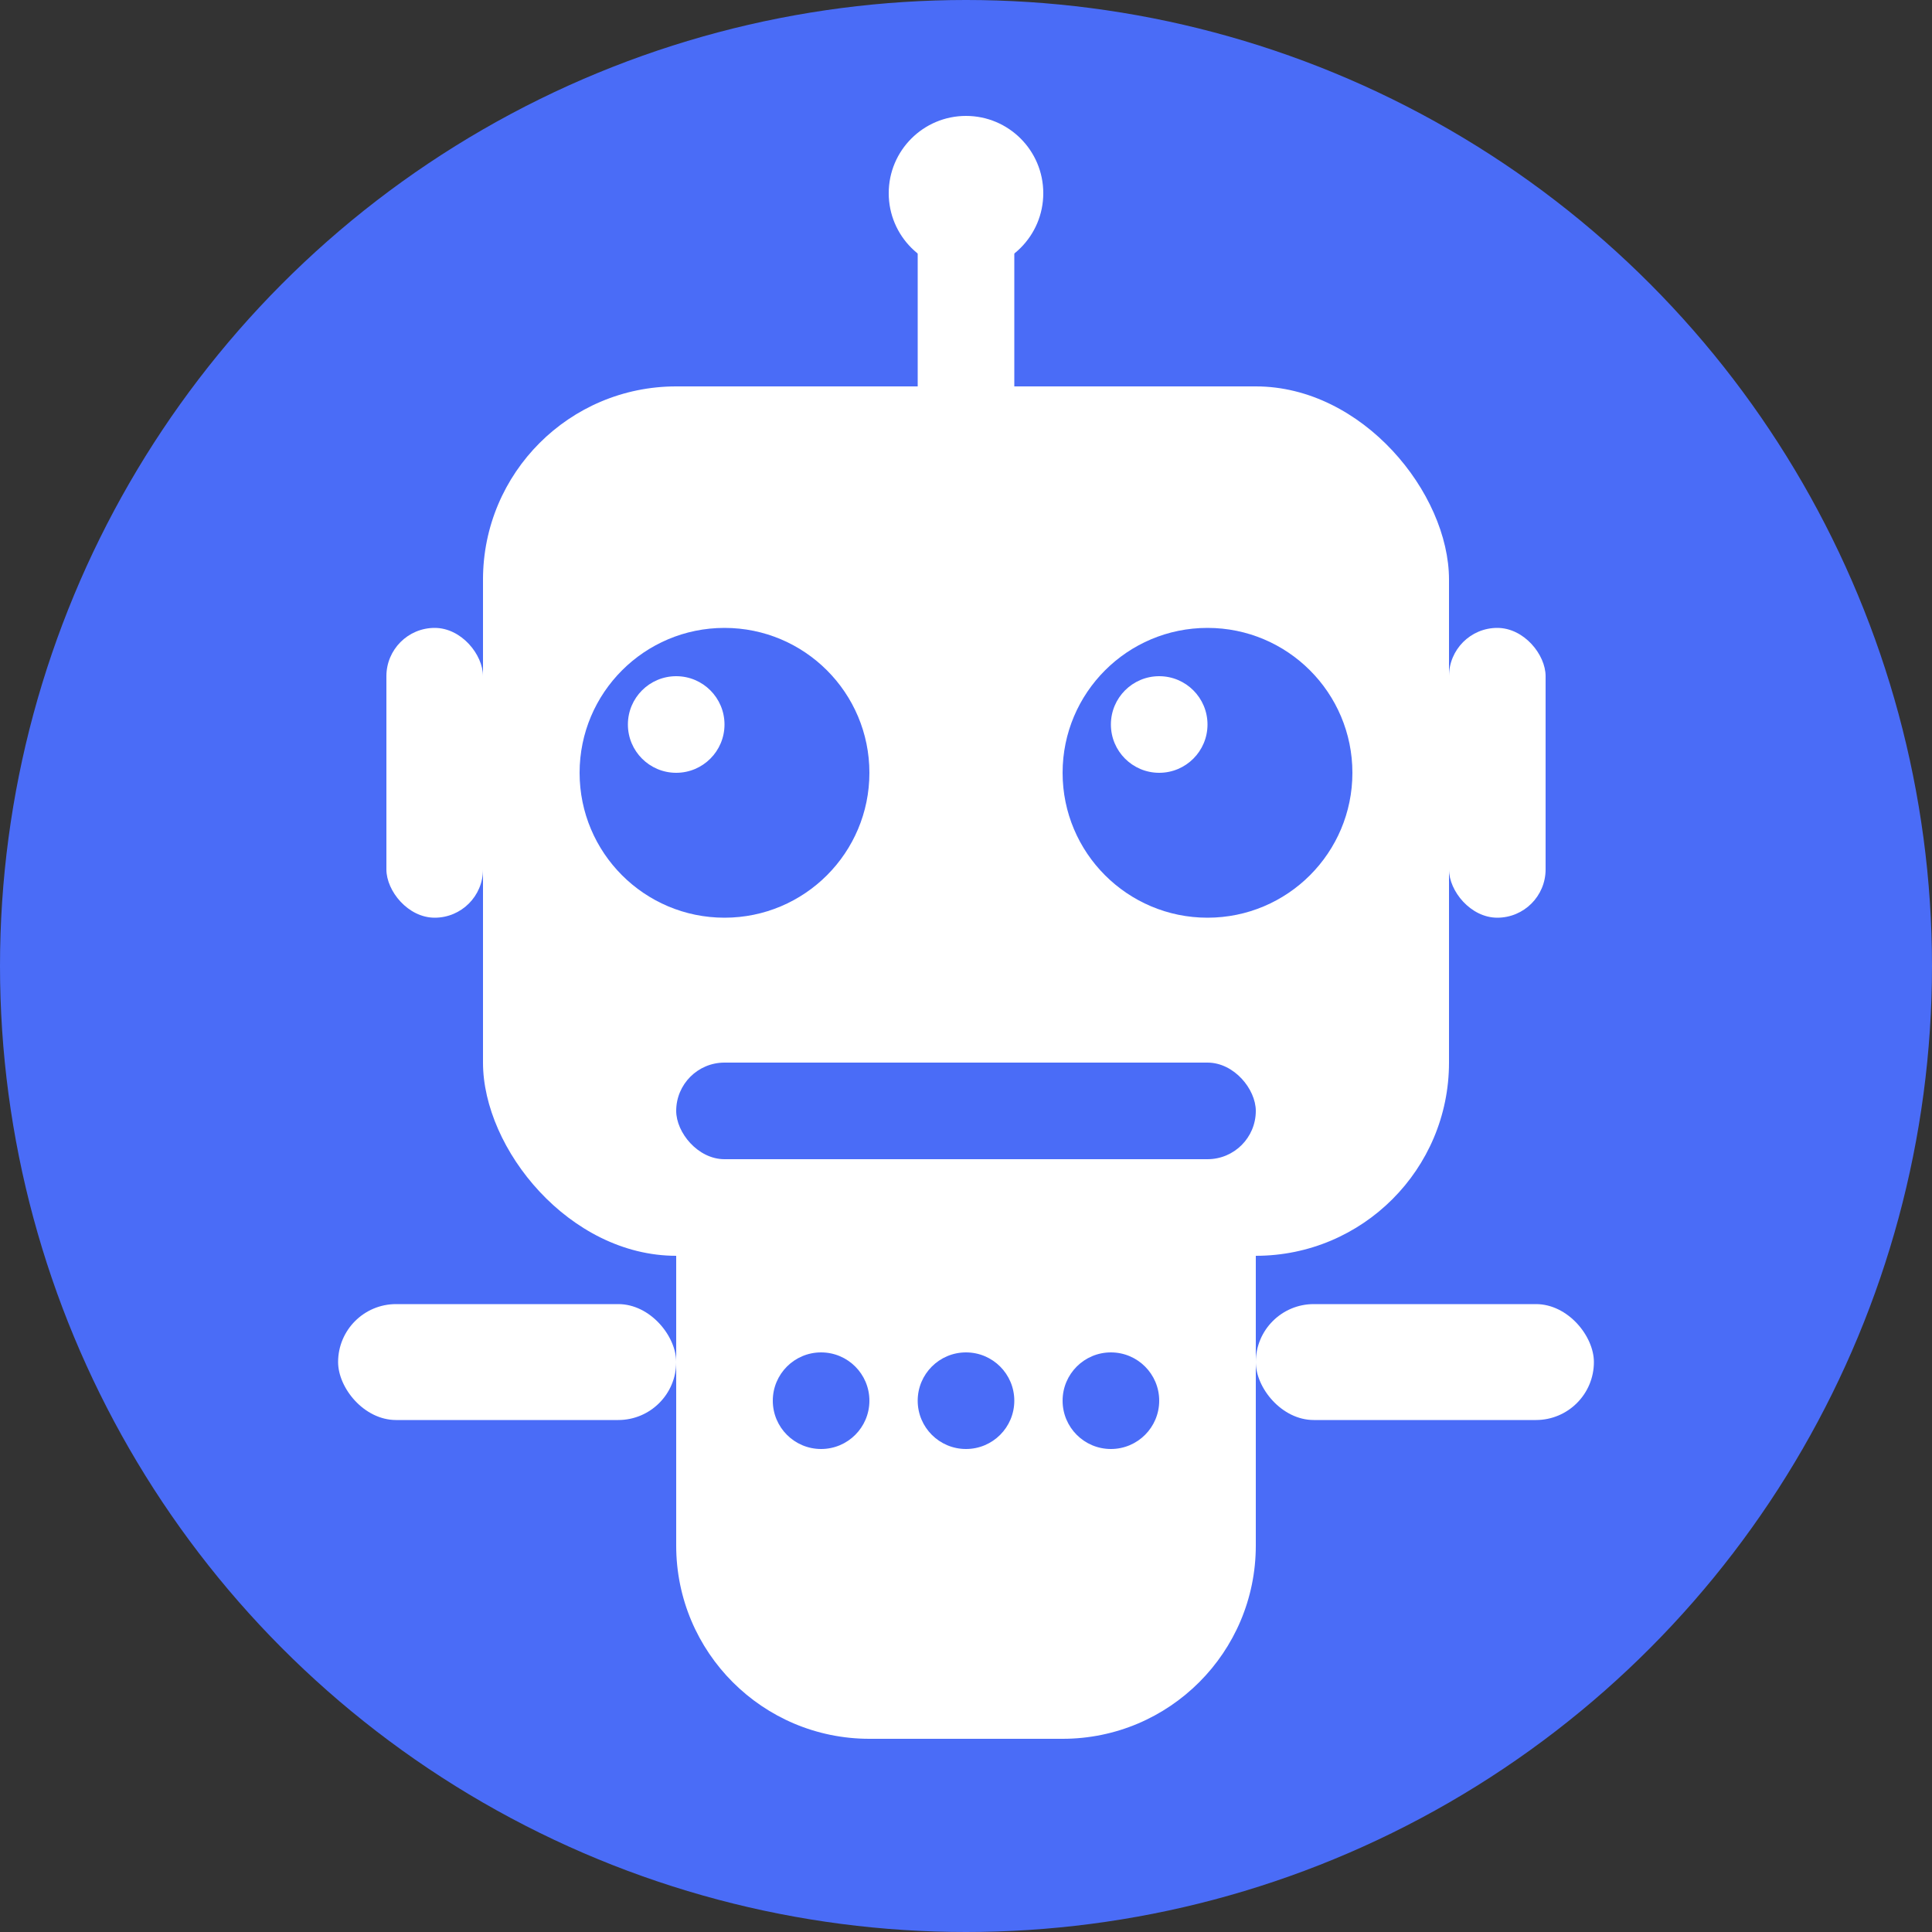
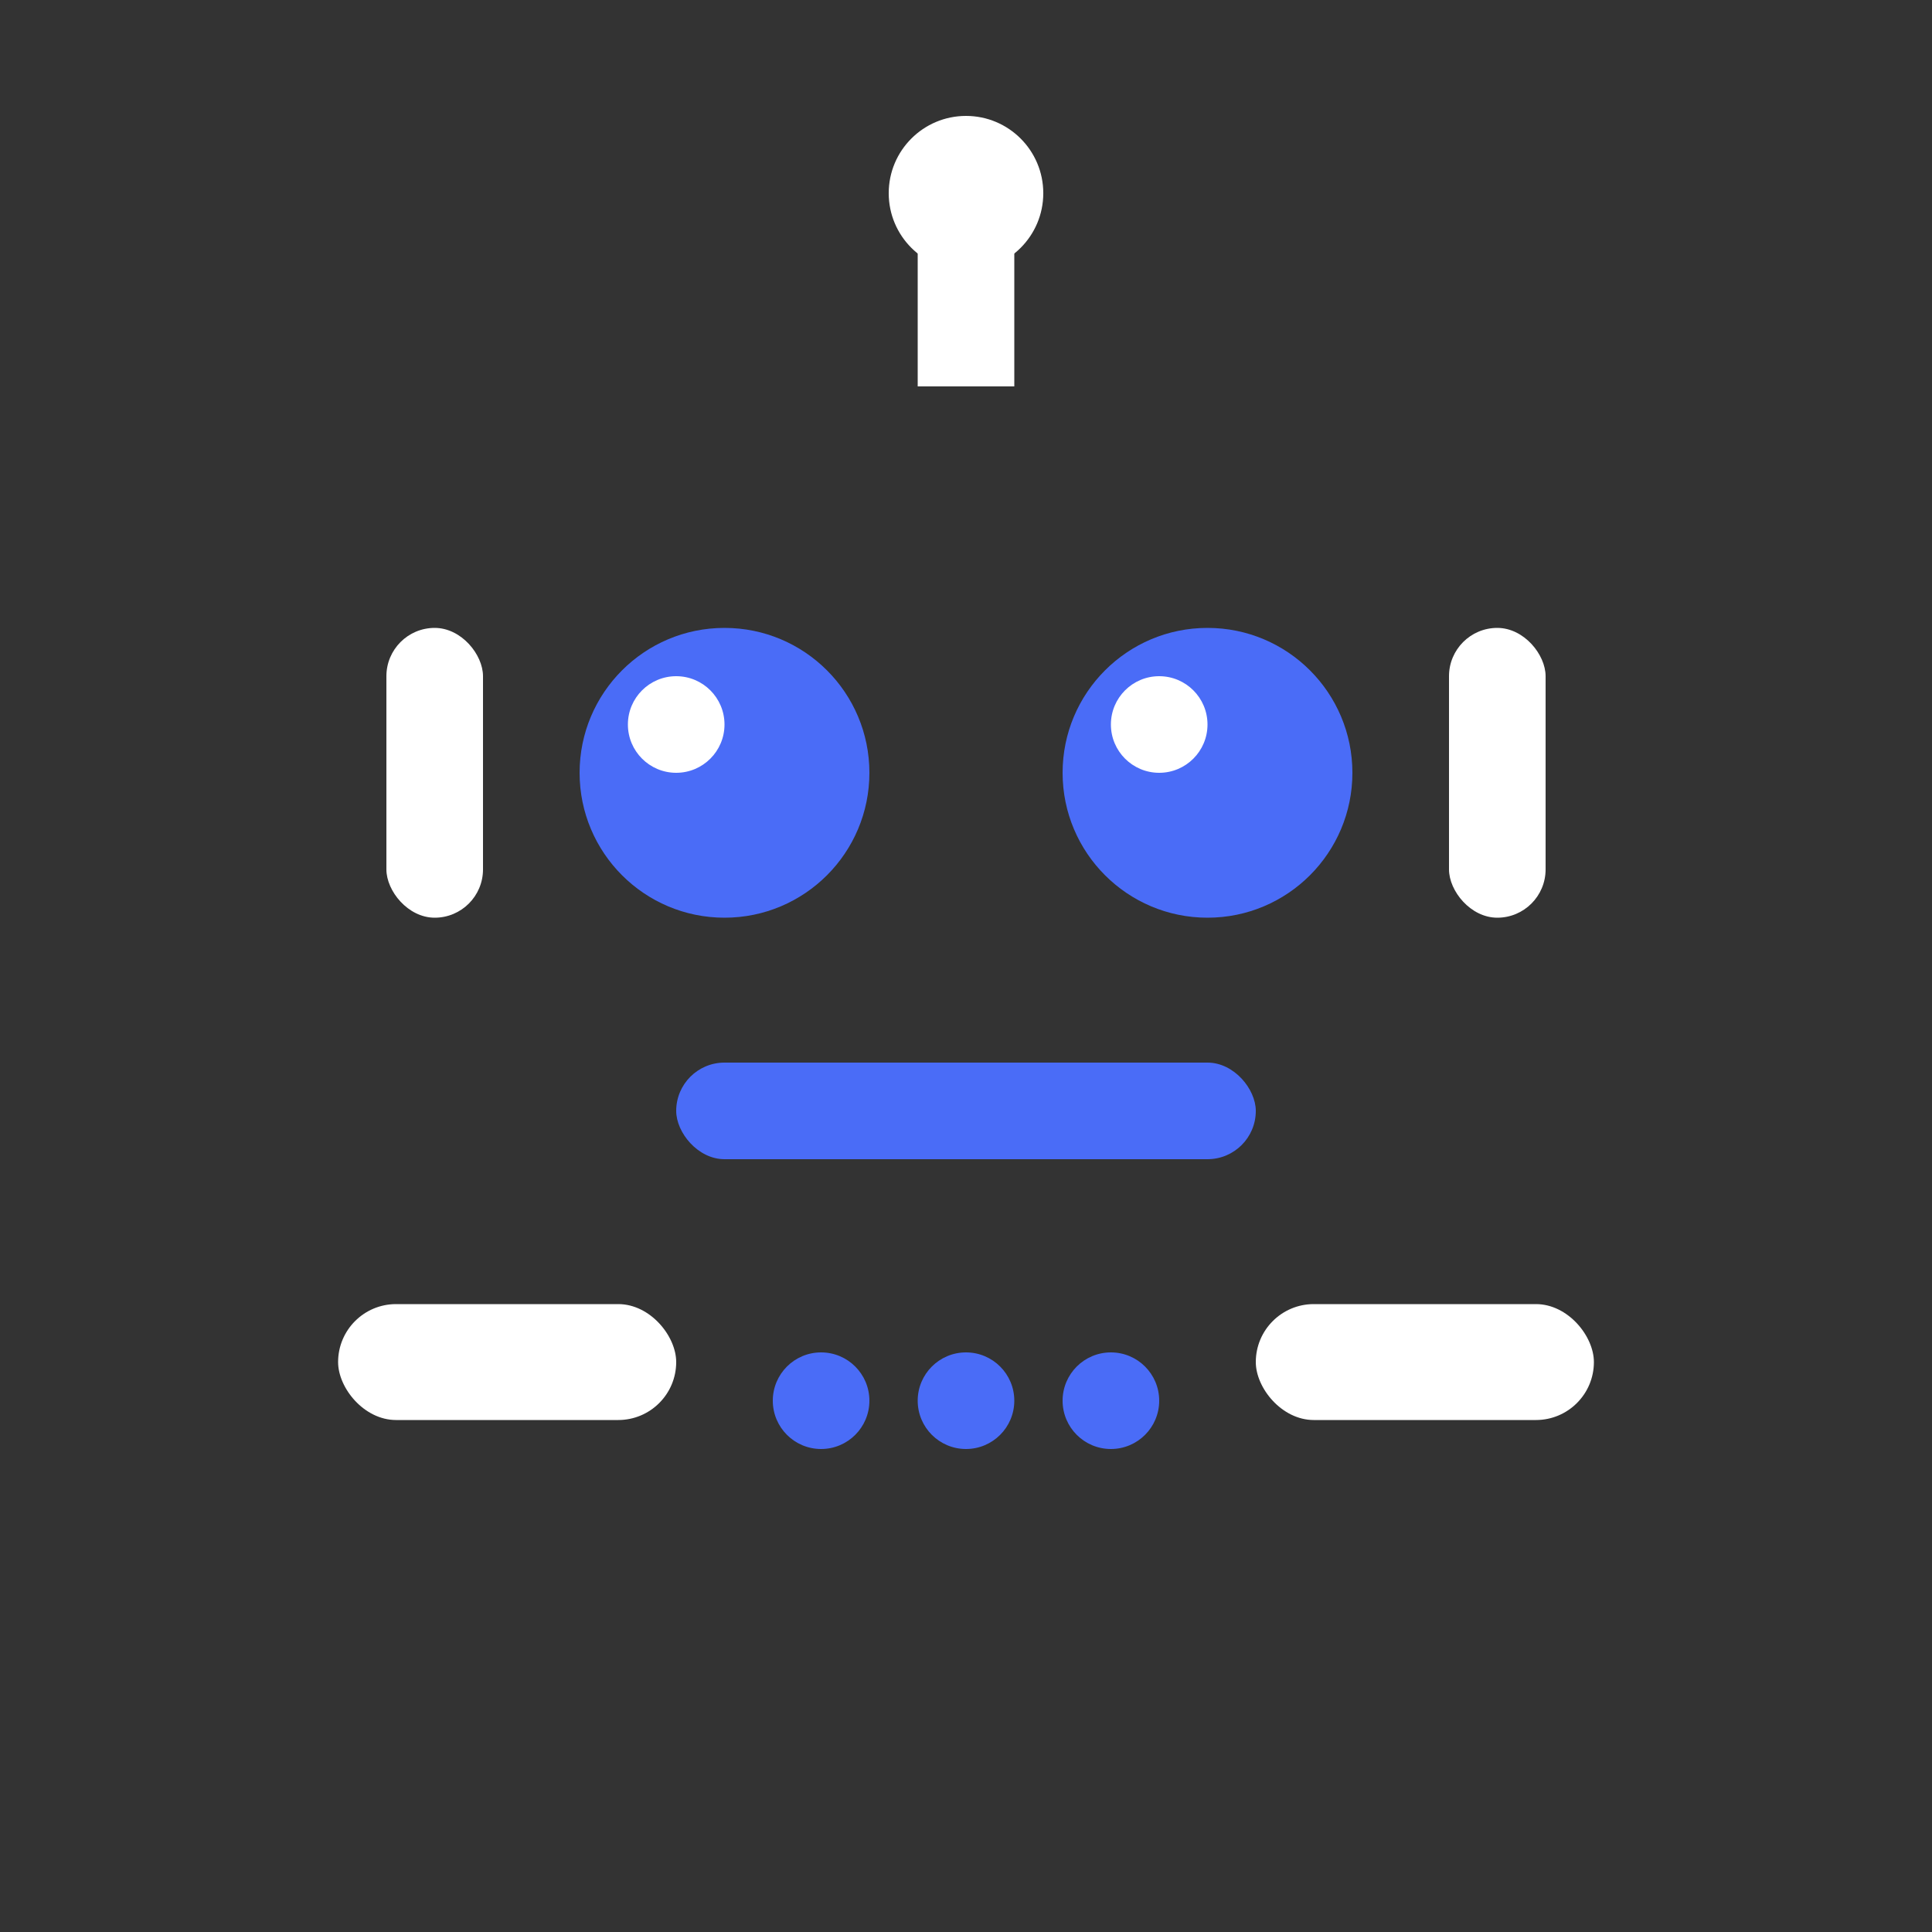
<svg xmlns="http://www.w3.org/2000/svg" width="200" height="200" viewBox="0 0 200 200" fill="none">
  <rect x="0" y="0" width="200" height="200" fill="#333333" stroke="none" />
-   <circle cx="100" cy="100" r="100" fill="#4A6CF7" />
-   <rect x="50" y="40" width="100" height="90" rx="20" fill="#FFFFFF" />
  <circle cx="75" cy="80" r="15" fill="#4A6CF7" />
  <circle cx="125" cy="80" r="15" fill="#4A6CF7" />
  <circle cx="70" cy="75" r="5" fill="#FFFFFF" />
  <circle cx="120" cy="75" r="5" fill="#FFFFFF" />
  <rect x="70" y="110" width="60" height="10" rx="5" fill="#4A6CF7" />
  <rect x="95" y="25" width="10" height="15" fill="#FFFFFF" />
  <circle cx="100" cy="20" r="8" fill="#FFFFFF" />
  <rect x="40" y="65" width="10" height="30" rx="5" fill="#FFFFFF" />
  <rect x="150" y="65" width="10" height="30" rx="5" fill="#FFFFFF" />
-   <path d="M70 130H130V160C130 171.046 121.046 180 110 180H90C78.954 180 70 171.046 70 160V130Z" fill="#FFFFFF" />
  <circle cx="85" cy="145" r="5" fill="#4A6CF7" />
  <circle cx="100" cy="145" r="5" fill="#4A6CF7" />
  <circle cx="115" cy="145" r="5" fill="#4A6CF7" />
  <rect x="35" y="135" width="35" height="12" rx="6" fill="#FFFFFF" />
  <rect x="130" y="135" width="35" height="12" rx="6" fill="#FFFFFF" />
</svg>